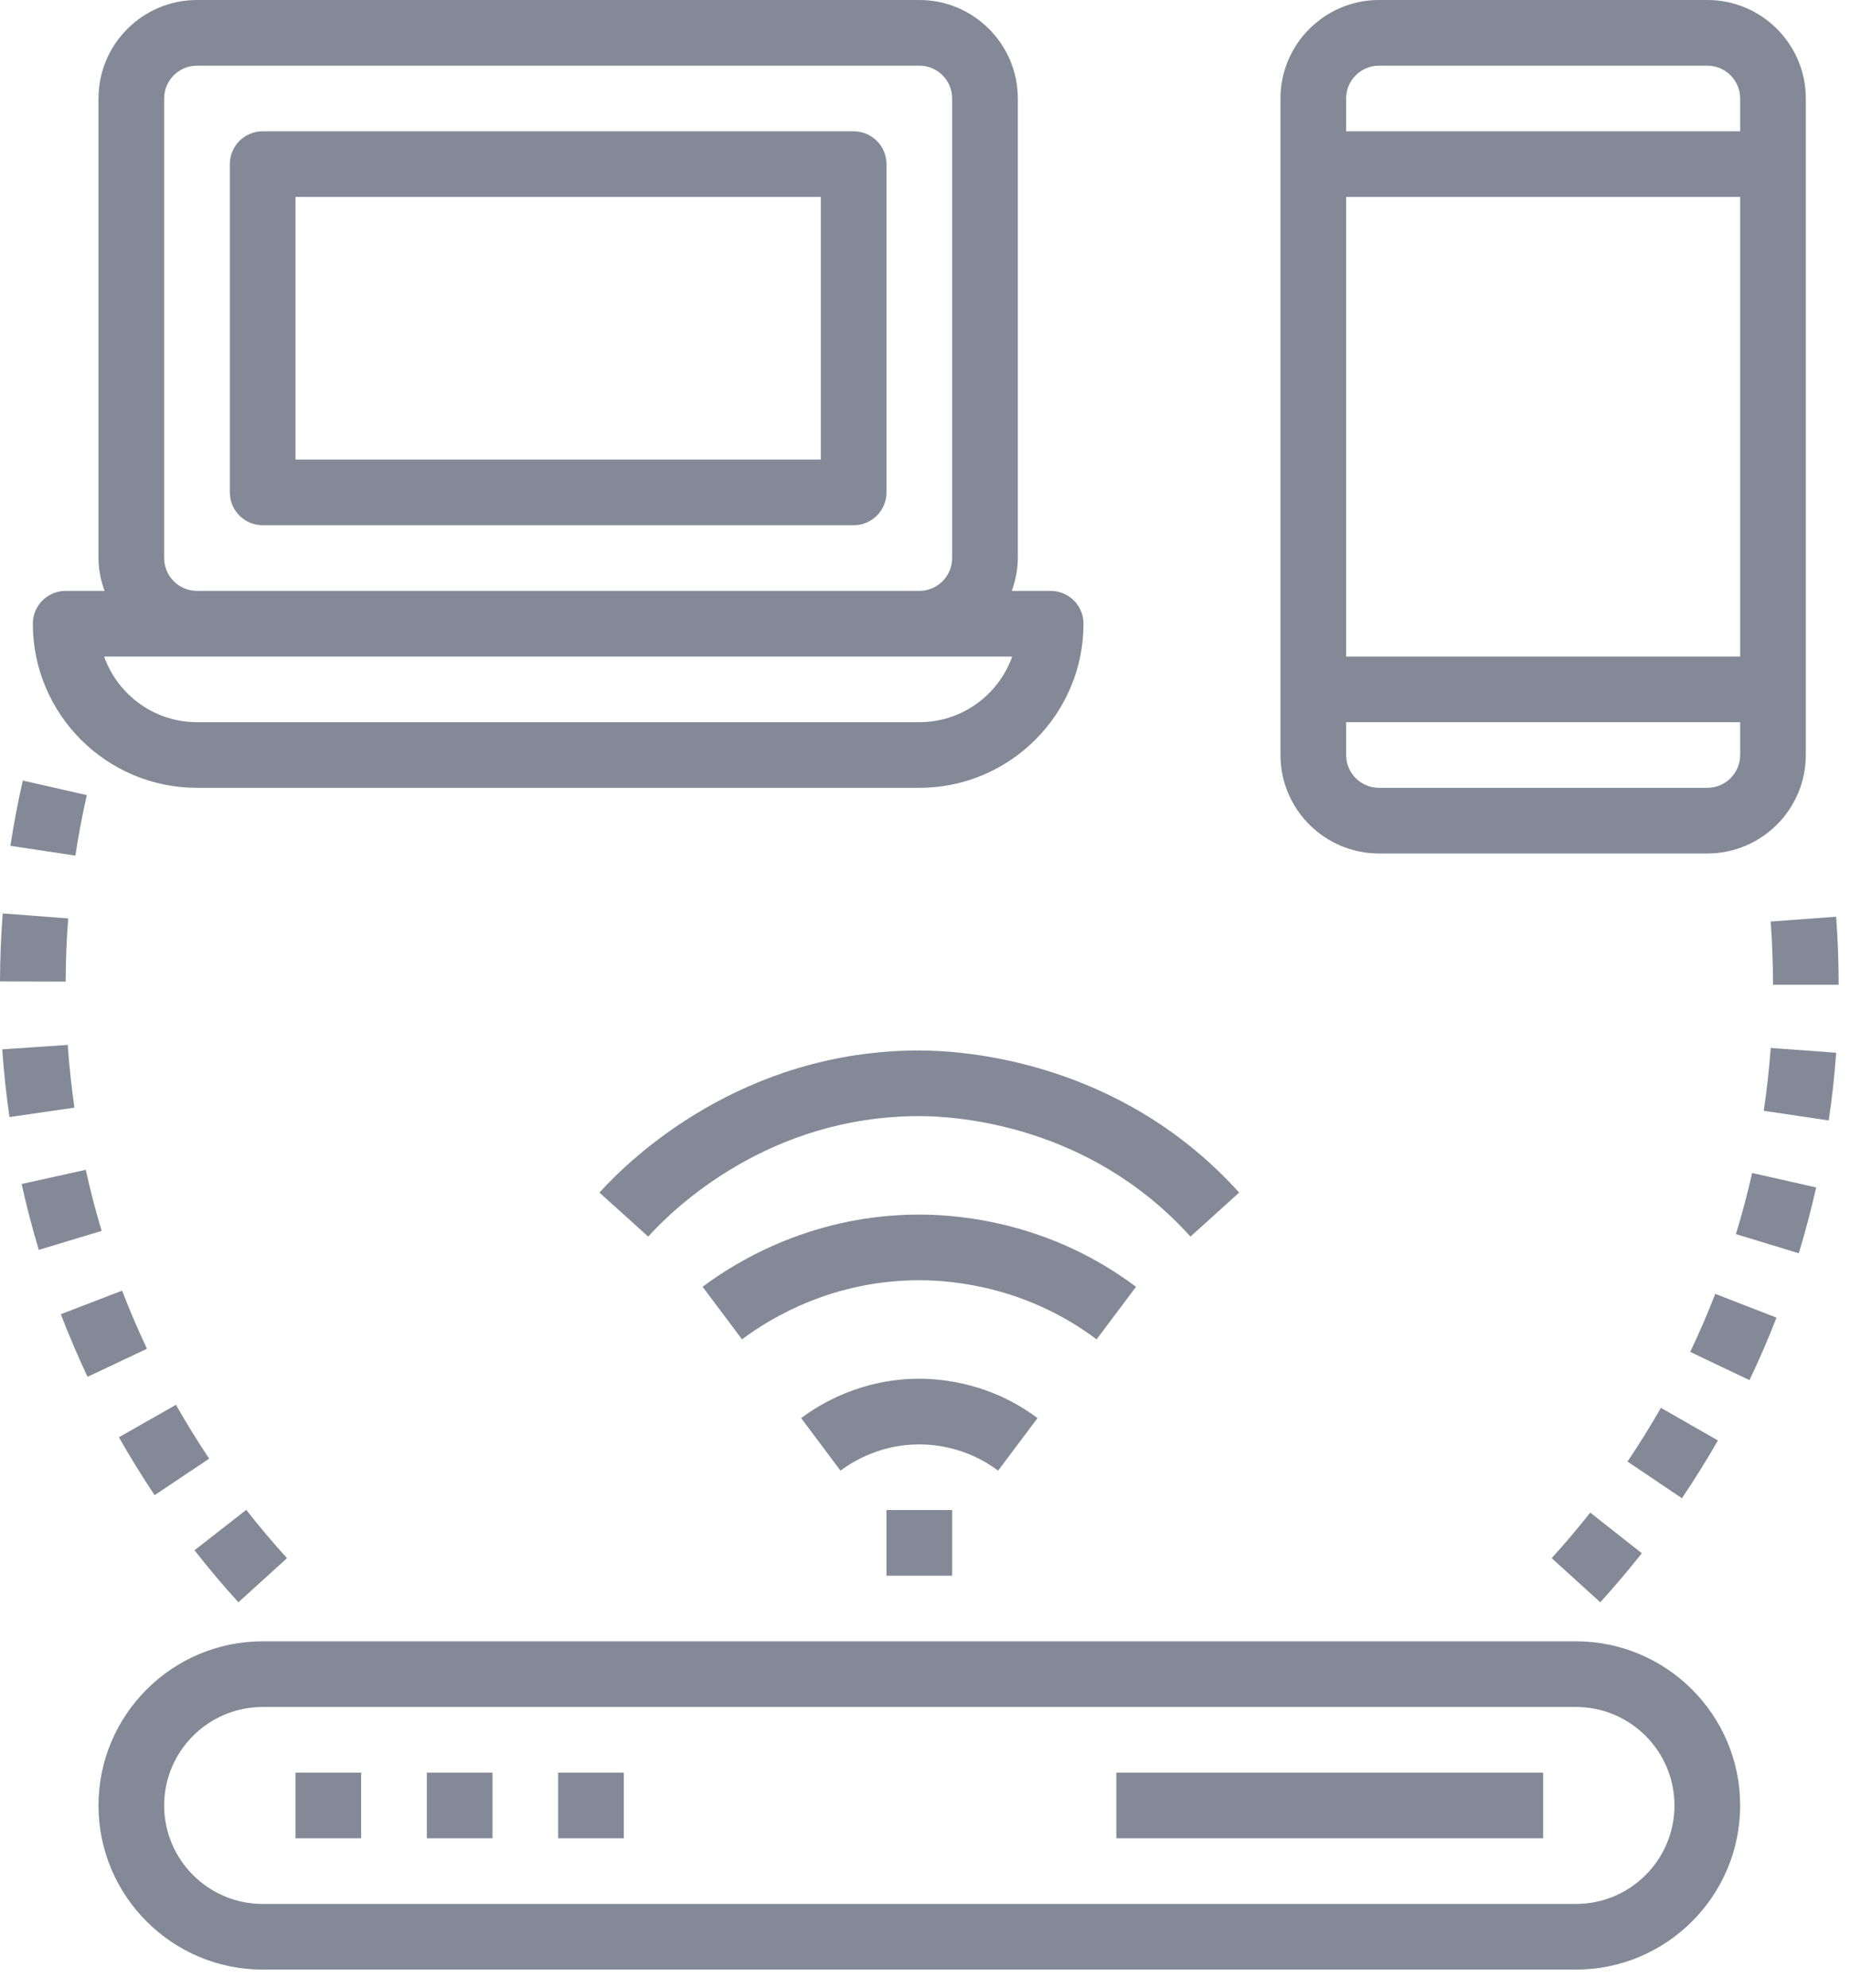
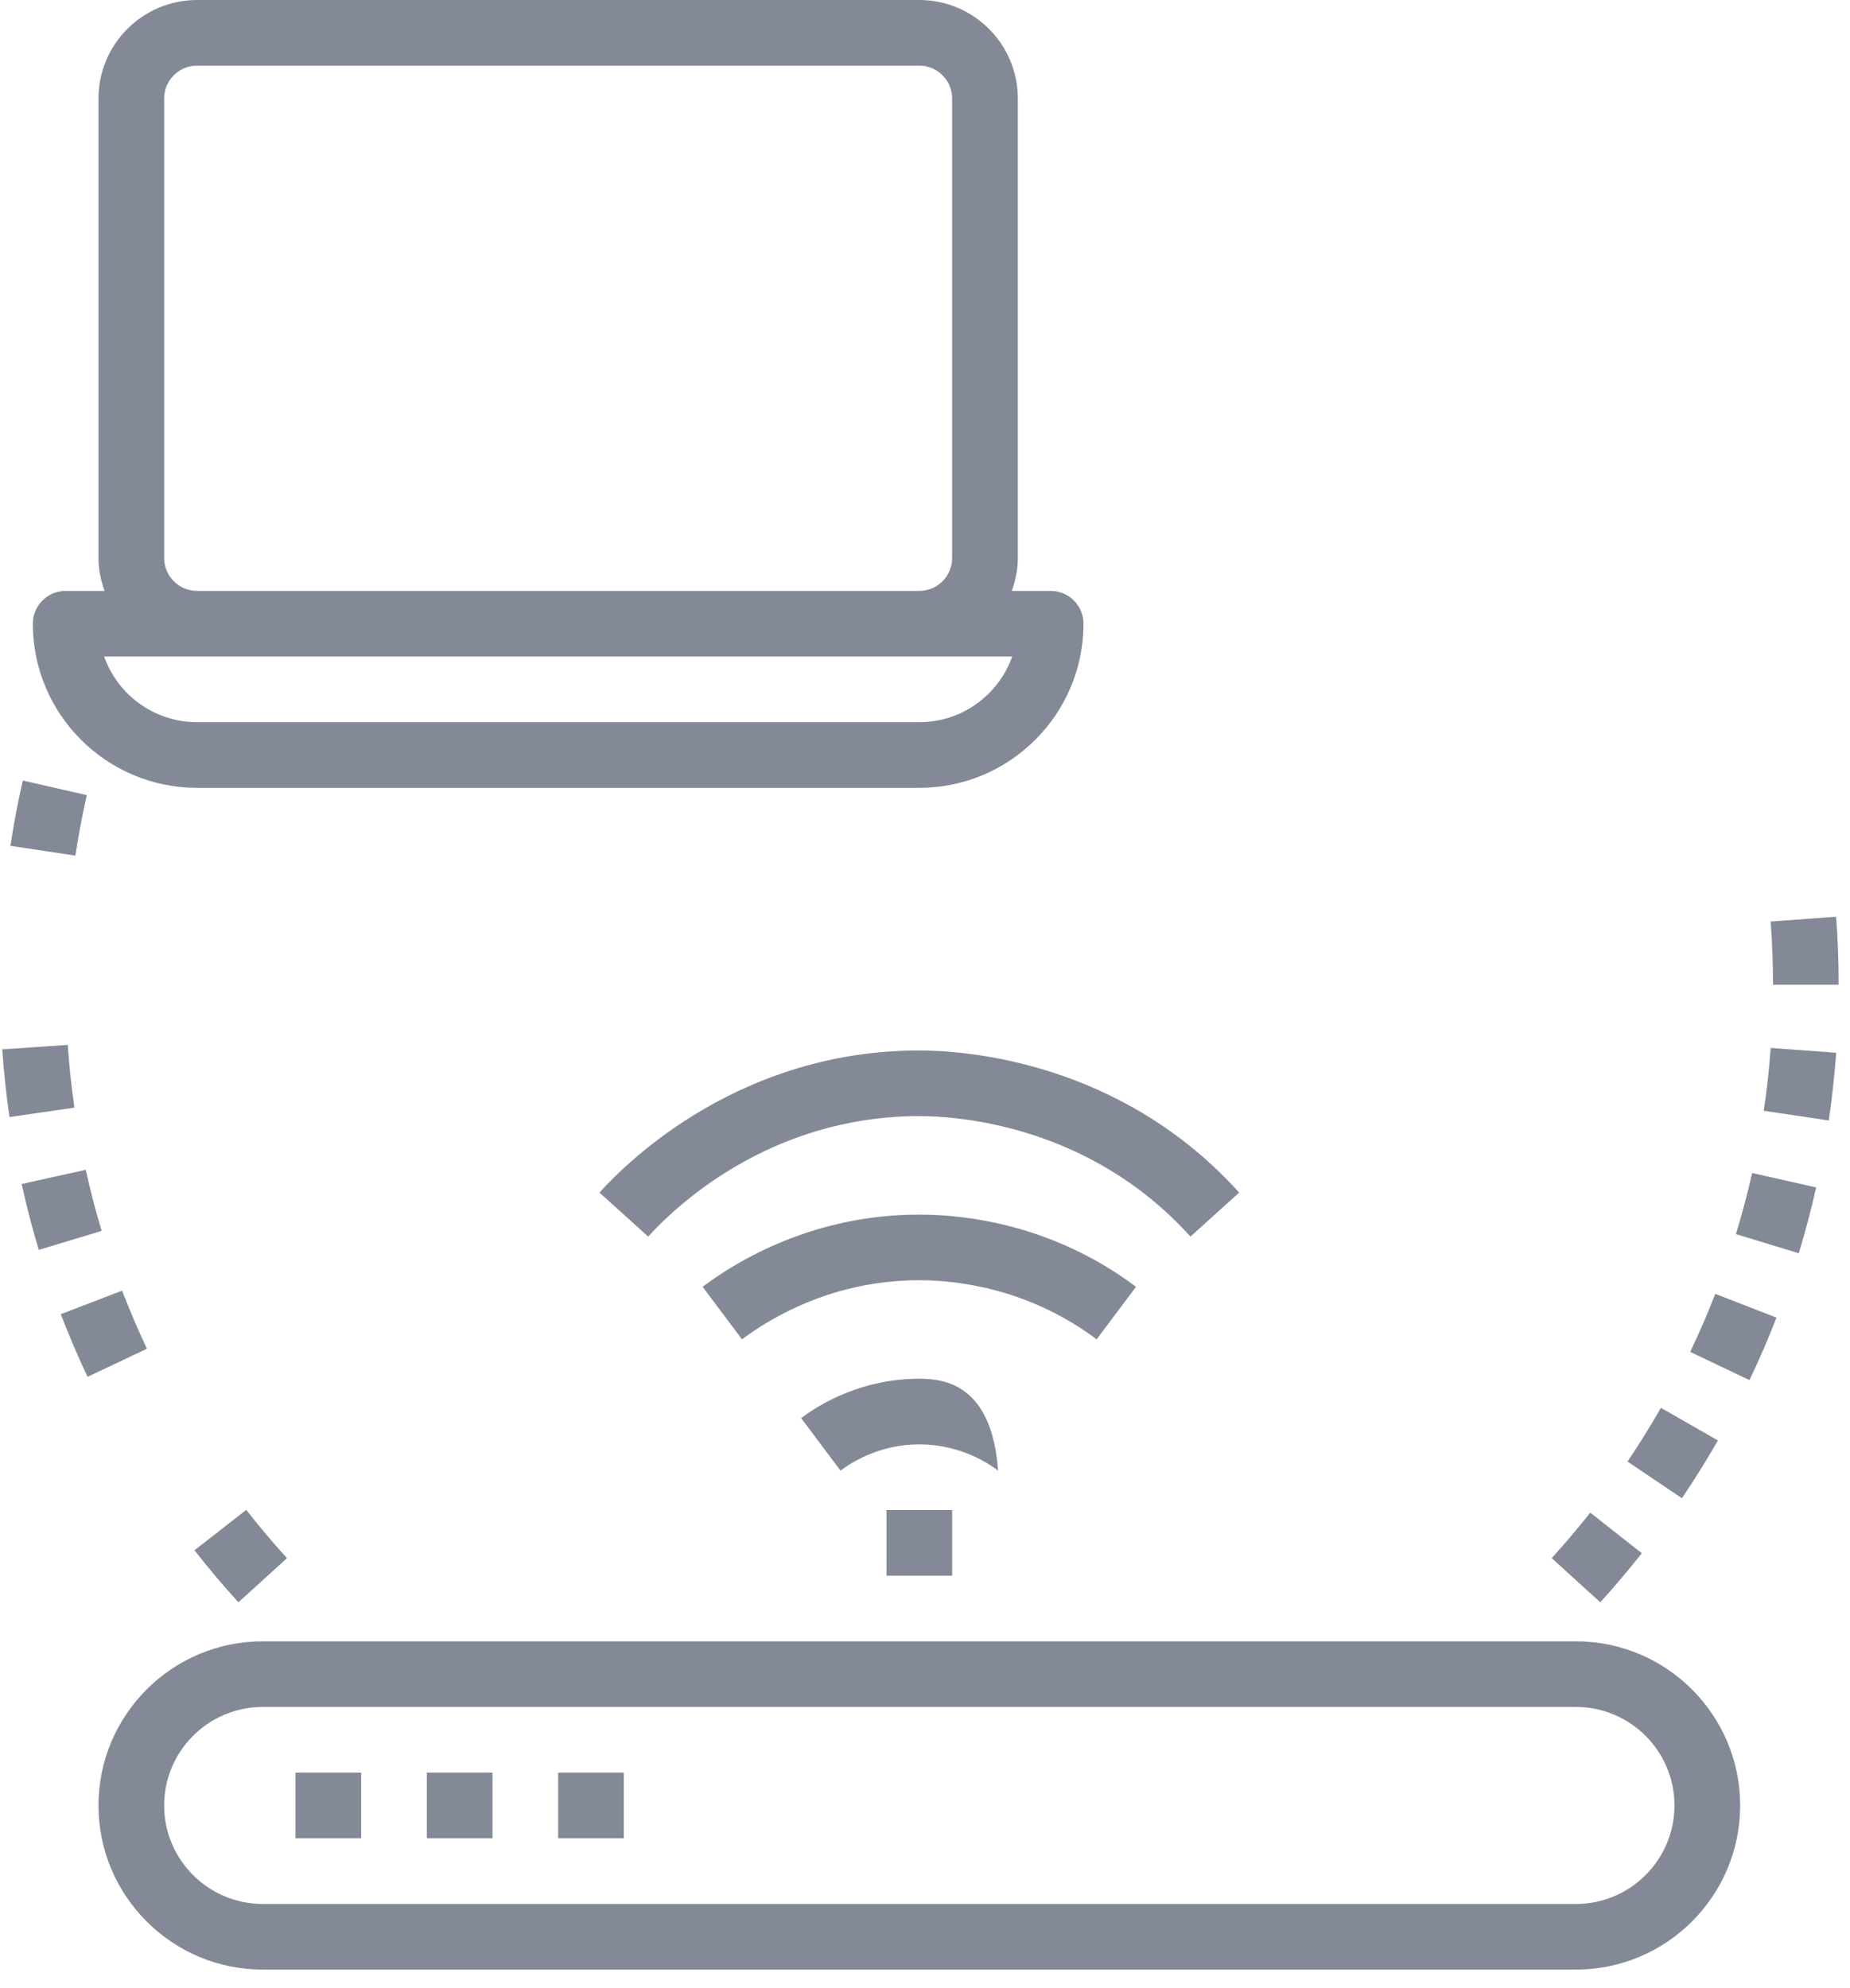
<svg xmlns="http://www.w3.org/2000/svg" width="67px" height="72px" viewBox="0 0 67 72" version="1.1">
  <title>025-computer copy 3</title>
  <desc>Created with Sketch.</desc>
  <defs />
  <g id="UI" stroke="none" stroke-width="1" fill="none" fill-rule="evenodd">
    <g id="025-computer-copy-3" fill-rule="nonzero" fill="#838997">
      <path d="M57.076,59.454 L9.513,59.454 C6.234,59.454 3.567,62.121 3.567,65.4 C3.567,68.678 6.234,71.345 9.513,71.345 L57.076,71.345 C60.354,71.345 63.022,68.678 63.022,65.4 C63.022,62.121 60.354,59.454 57.076,59.454 Z M57.076,68.967 L9.513,68.967 C7.546,68.967 5.945,67.366 5.945,65.4 C5.945,63.433 7.546,61.832 9.513,61.832 L57.076,61.832 C59.043,61.832 60.643,63.433 60.643,65.4 C60.643,67.366 59.043,68.967 57.076,68.967 Z" id="Shape" />
-       <path d="M33.294,49.942 C31.225,49.942 29.724,50.836 29.014,51.368 L30.439,53.271 C30.913,52.917 31.914,52.32 33.293,52.32 C33.885,52.32 35.044,52.443 36.147,53.271 L37.575,51.368 C35.92,50.127 34.183,49.942 33.294,49.942 Z" id="Shape" />
+       <path d="M33.294,49.942 C31.225,49.942 29.724,50.836 29.014,51.368 L30.439,53.271 C30.913,52.917 31.914,52.32 33.293,52.32 C33.885,52.32 35.044,52.443 36.147,53.271 C35.92,50.127 34.183,49.942 33.294,49.942 Z" id="Shape" />
      <path d="M33.294,43.996 C29.499,43.996 26.747,45.635 25.445,46.612 L26.873,48.515 C27.939,47.714 30.188,46.374 33.294,46.374 C34.626,46.374 37.233,46.653 39.715,48.515 L41.142,46.612 C38.108,44.335 34.923,43.996 33.294,43.996 Z" id="Shape" />
      <path d="M33.294,38.051 C26.855,38.051 22.8,41.991 21.71,43.199 L23.475,44.793 C24.4,43.769 27.836,40.429 33.294,40.429 C34.674,40.429 39.459,40.744 43.114,44.793 L44.878,43.199 C40.566,38.422 34.921,38.051 33.294,38.051 Z" id="Shape" />
-       <rect id="Rectangle-path" x="40.429" y="64.211" width="15.458" height="2.378" />
      <rect id="Rectangle-path" x="10.702" y="64.211" width="2.378" height="2.378" />
      <rect id="Rectangle-path" x="15.458" y="64.211" width="2.378" height="2.378" />
      <rect id="Rectangle-path" x="20.214" y="64.211" width="2.378" height="2.378" />
      <path d="M38.051,21.404 L36.643,21.404 C36.776,21.03 36.862,20.633 36.862,20.214 L36.862,3.567 C36.862,1.601 35.261,0 33.294,0 L7.135,0 C5.168,0 3.567,1.601 3.567,3.567 L3.567,20.214 C3.567,20.633 3.653,21.03 3.786,21.404 L2.378,21.404 C1.721,21.404 1.189,21.936 1.189,22.593 C1.189,25.871 3.856,28.538 7.135,28.538 L33.294,28.538 C36.573,28.538 39.24,25.871 39.24,22.593 C39.24,21.936 38.708,21.404 38.051,21.404 Z M5.945,3.567 C5.945,2.912 6.478,2.378 7.135,2.378 L33.294,2.378 C33.951,2.378 34.483,2.912 34.483,3.567 L34.483,20.214 C34.483,20.87 33.951,21.404 33.294,21.404 L7.135,21.404 C6.478,21.404 5.945,20.87 5.945,20.214 L5.945,3.567 Z M33.294,26.16 L7.135,26.16 C5.584,26.16 4.262,25.166 3.771,23.782 L7.135,23.782 L33.294,23.782 L36.658,23.782 C36.167,25.166 34.845,26.16 33.294,26.16 Z" id="Shape" />
-       <path d="M30.916,4.756 L9.513,4.756 C8.855,4.756 8.324,5.289 8.324,5.945 L8.324,17.836 C8.324,18.493 8.855,19.025 9.513,19.025 L30.916,19.025 C31.574,19.025 32.105,18.493 32.105,17.836 L32.105,5.945 C32.105,5.289 31.574,4.756 30.916,4.756 Z M29.727,16.647 L10.702,16.647 L10.702,7.135 L29.727,7.135 L29.727,16.647 Z" id="Shape" />
-       <path d="M61.832,0 L49.942,0 C47.975,0 46.374,1.601 46.374,3.567 L46.374,27.349 C46.374,29.316 47.975,30.916 49.942,30.916 L61.832,30.916 C63.799,30.916 65.4,29.316 65.4,27.349 L65.4,3.567 C65.4,1.601 63.799,0 61.832,0 Z M63.022,27.349 C63.022,28.004 62.489,28.538 61.832,28.538 L49.942,28.538 C49.285,28.538 48.752,28.004 48.752,27.349 L48.752,26.16 L63.022,26.16 L63.022,27.349 Z M63.022,23.782 L48.752,23.782 L48.752,7.135 L63.022,7.135 L63.022,23.782 Z M63.022,4.756 L48.752,4.756 L48.752,3.567 C48.752,2.912 49.285,2.378 49.942,2.378 L61.832,2.378 C62.489,2.378 63.022,2.912 63.022,3.567 L63.022,4.756 Z" id="Shape" />
      <rect id="Rectangle-path" x="32.105" y="54.698" width="2.378" height="2.378" />
      <path d="M4.422,46.751 L2.202,47.605 C2.499,48.376 2.825,49.139 3.171,49.873 L5.322,48.856 C5,48.176 4.698,47.467 4.422,46.751 Z" id="Shape" />
      <path d="M3.106,42.374 L0.784,42.888 C0.961,43.692 1.17,44.496 1.405,45.274 L3.681,44.587 C3.464,43.865 3.27,43.12 3.106,42.374 Z" id="Shape" />
      <path d="M2.454,37.849 L0.081,38.011 C0.137,38.825 0.225,39.649 0.344,40.463 L2.696,40.122 C2.586,39.367 2.505,38.601 2.454,37.849 Z" id="Shape" />
-       <path d="M0.099,33.087 C0.036,33.907 0.002,34.736 0,35.55 L2.378,35.557 C2.381,34.801 2.41,34.03 2.47,33.269 L0.099,33.087 Z" id="Shape" />
      <path d="M0.826,28.274 C0.648,29.052 0.497,29.847 0.377,30.638 L2.73,30.993 C2.841,30.261 2.98,29.523 3.144,28.802 L0.826,28.274 Z" id="Shape" />
      <path d="M8.918,54.692 L7.044,56.156 C7.551,56.803 8.085,57.438 8.634,58.04 L10.394,56.442 C9.884,55.881 9.387,55.292 8.918,54.692 Z" id="Shape" />
-       <path d="M6.372,50.887 L4.306,52.062 C4.714,52.78 5.149,53.485 5.599,54.159 L7.576,52.837 C7.156,52.212 6.753,51.555 6.372,50.887 Z" id="Shape" />
      <path d="M57.593,54.792 C57.146,55.358 56.68,55.908 56.196,56.441 L57.956,58.04 C58.477,57.466 58.983,56.868 59.46,56.263 L57.593,54.792 Z" id="Shape" />
      <path d="M62.12,46.868 C61.847,47.575 61.541,48.283 61.213,48.97 L63.359,49.993 C63.712,49.253 64.041,48.492 64.338,47.729 L62.12,46.868 Z" id="Shape" />
      <path d="M64.129,37.96 C64.073,38.725 63.988,39.491 63.876,40.236 L66.23,40.587 C66.349,39.783 66.44,38.958 66.5,38.134 L64.129,37.96 Z" id="Shape" />
      <path d="M60.152,50.996 C59.774,51.657 59.367,52.311 58.942,52.942 L60.913,54.271 C61.37,53.593 61.809,52.889 62.216,52.178 L60.152,50.996 Z" id="Shape" />
      <path d="M66.498,33.206 L64.127,33.381 C64.183,34.134 64.211,34.903 64.211,35.669 L66.589,35.669 C66.589,34.846 66.559,34.017 66.498,33.206 Z" id="Shape" />
      <path d="M63.456,42.49 C63.288,43.233 63.09,43.977 62.869,44.704 L65.145,45.397 C65.383,44.614 65.596,43.812 65.775,43.013 L63.456,42.49 Z" id="Shape" />
    </g>
  </g>
</svg>